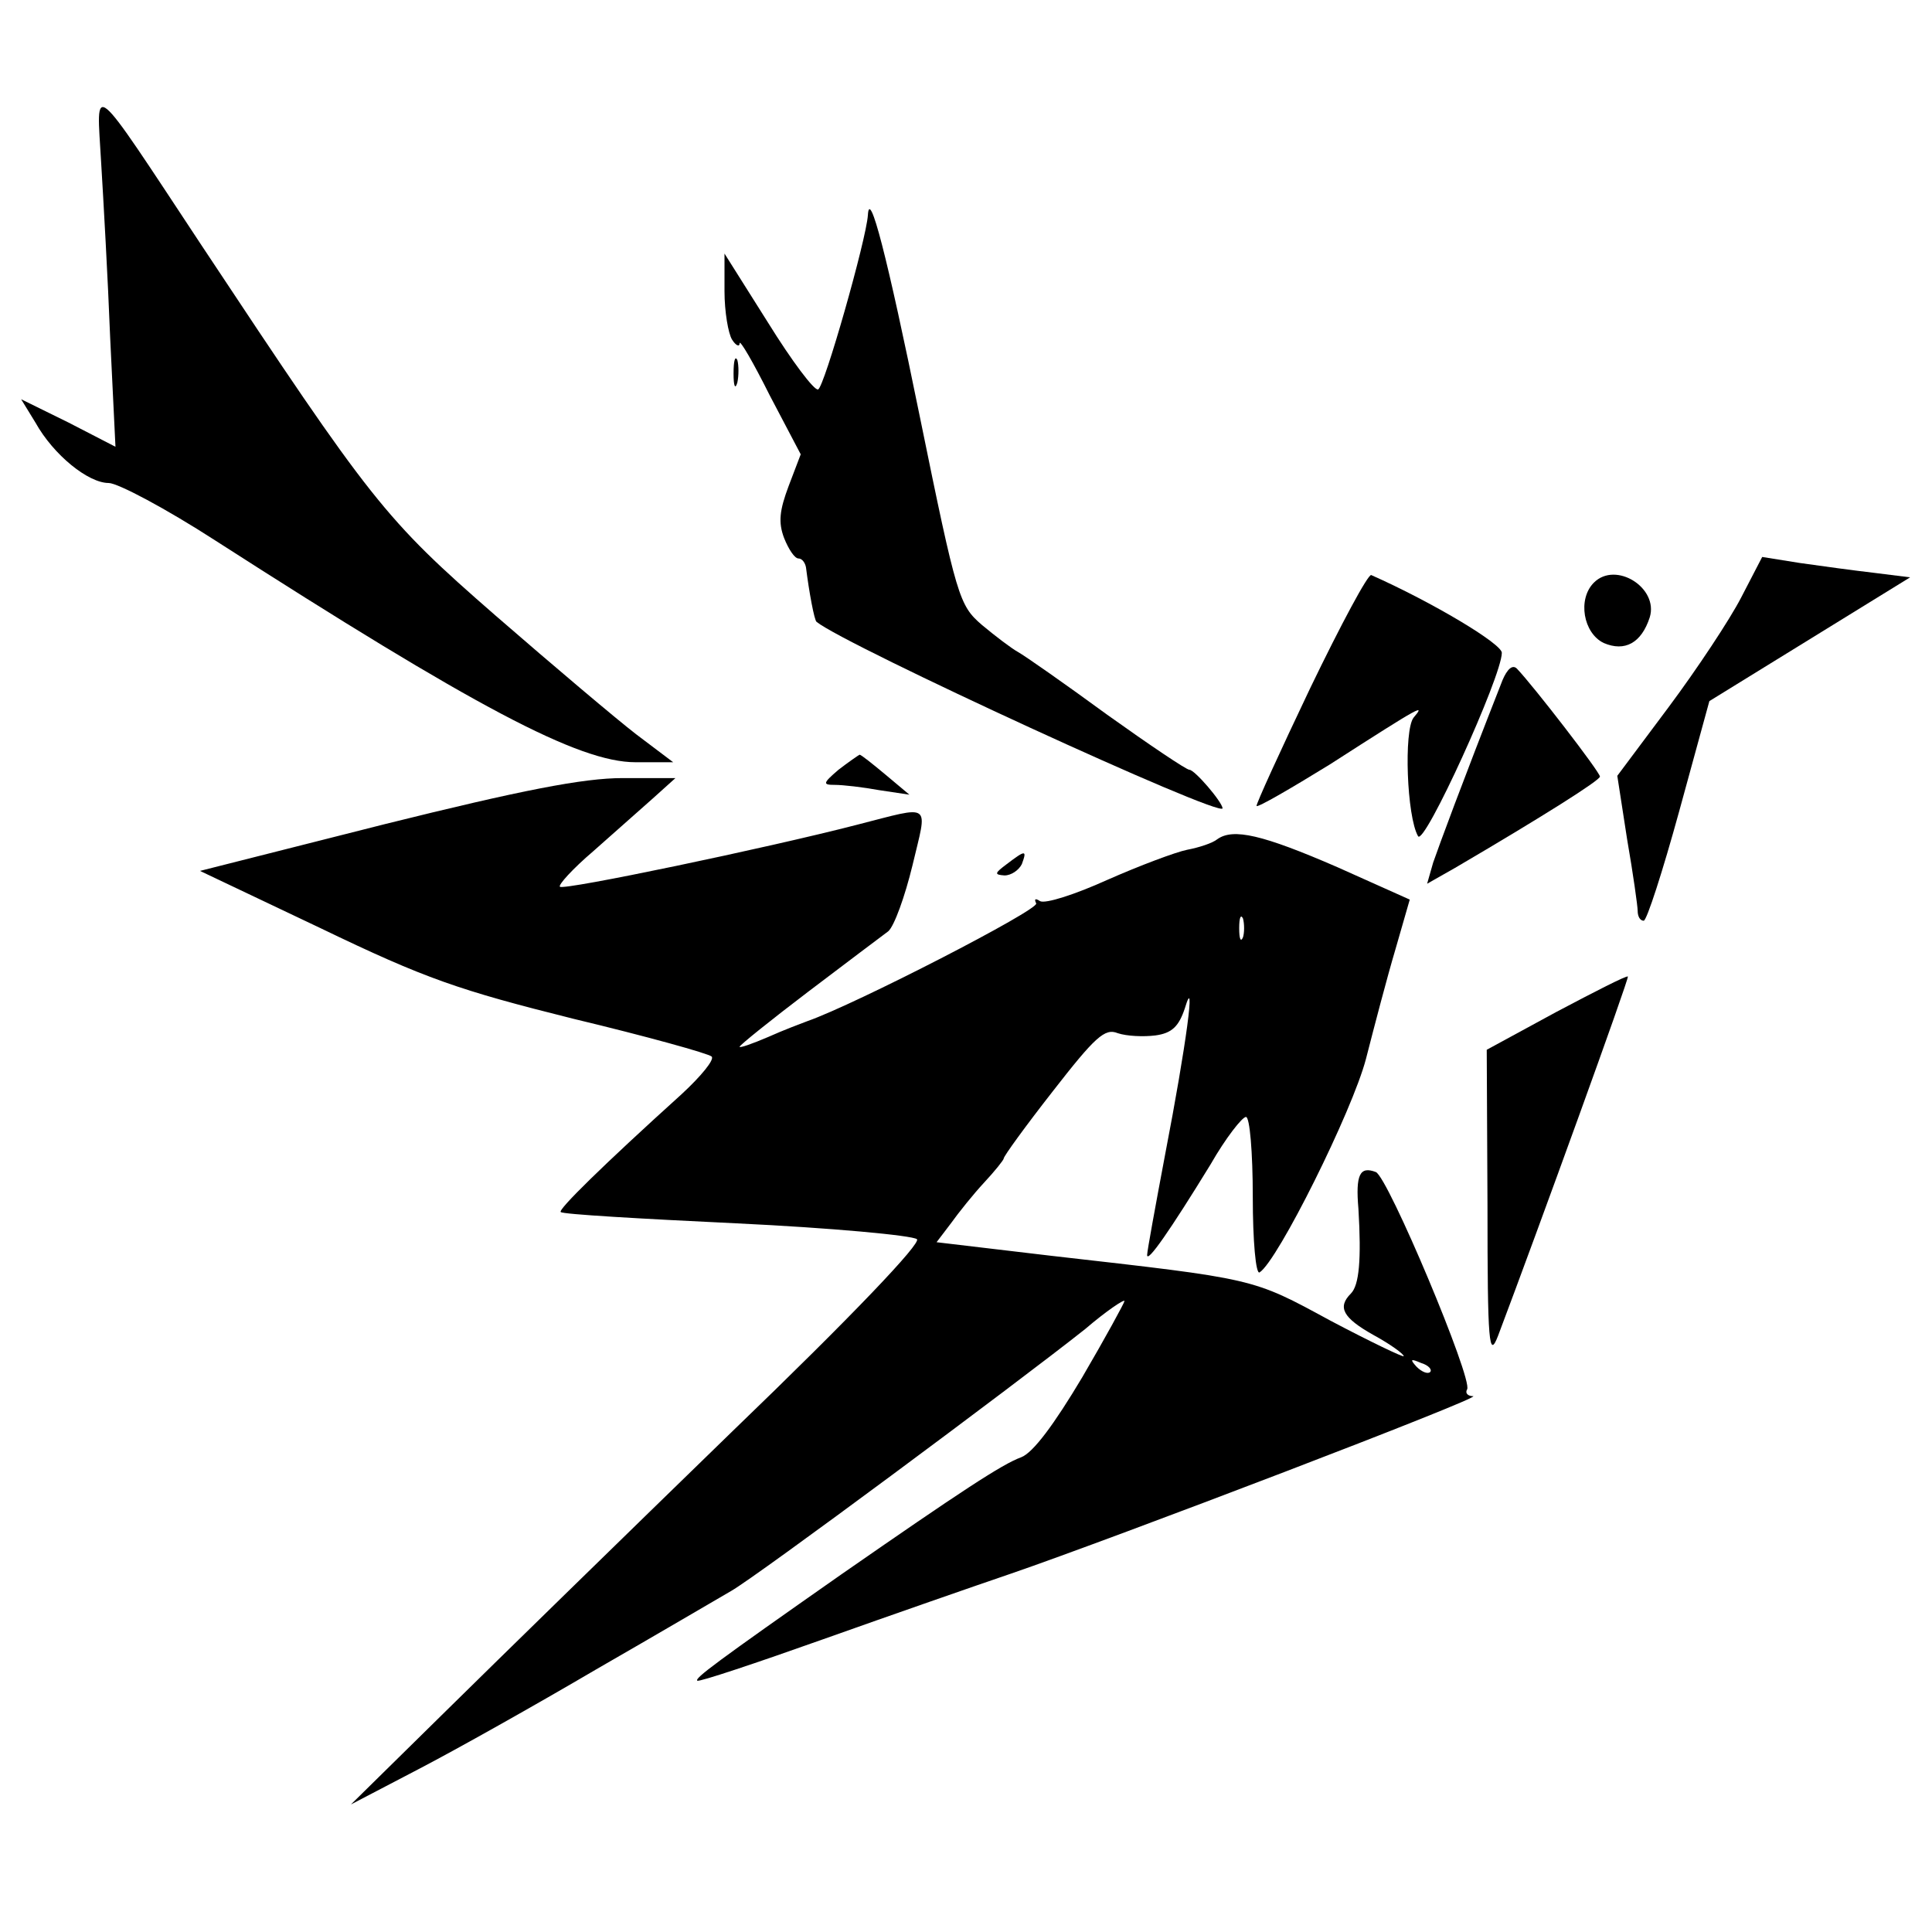
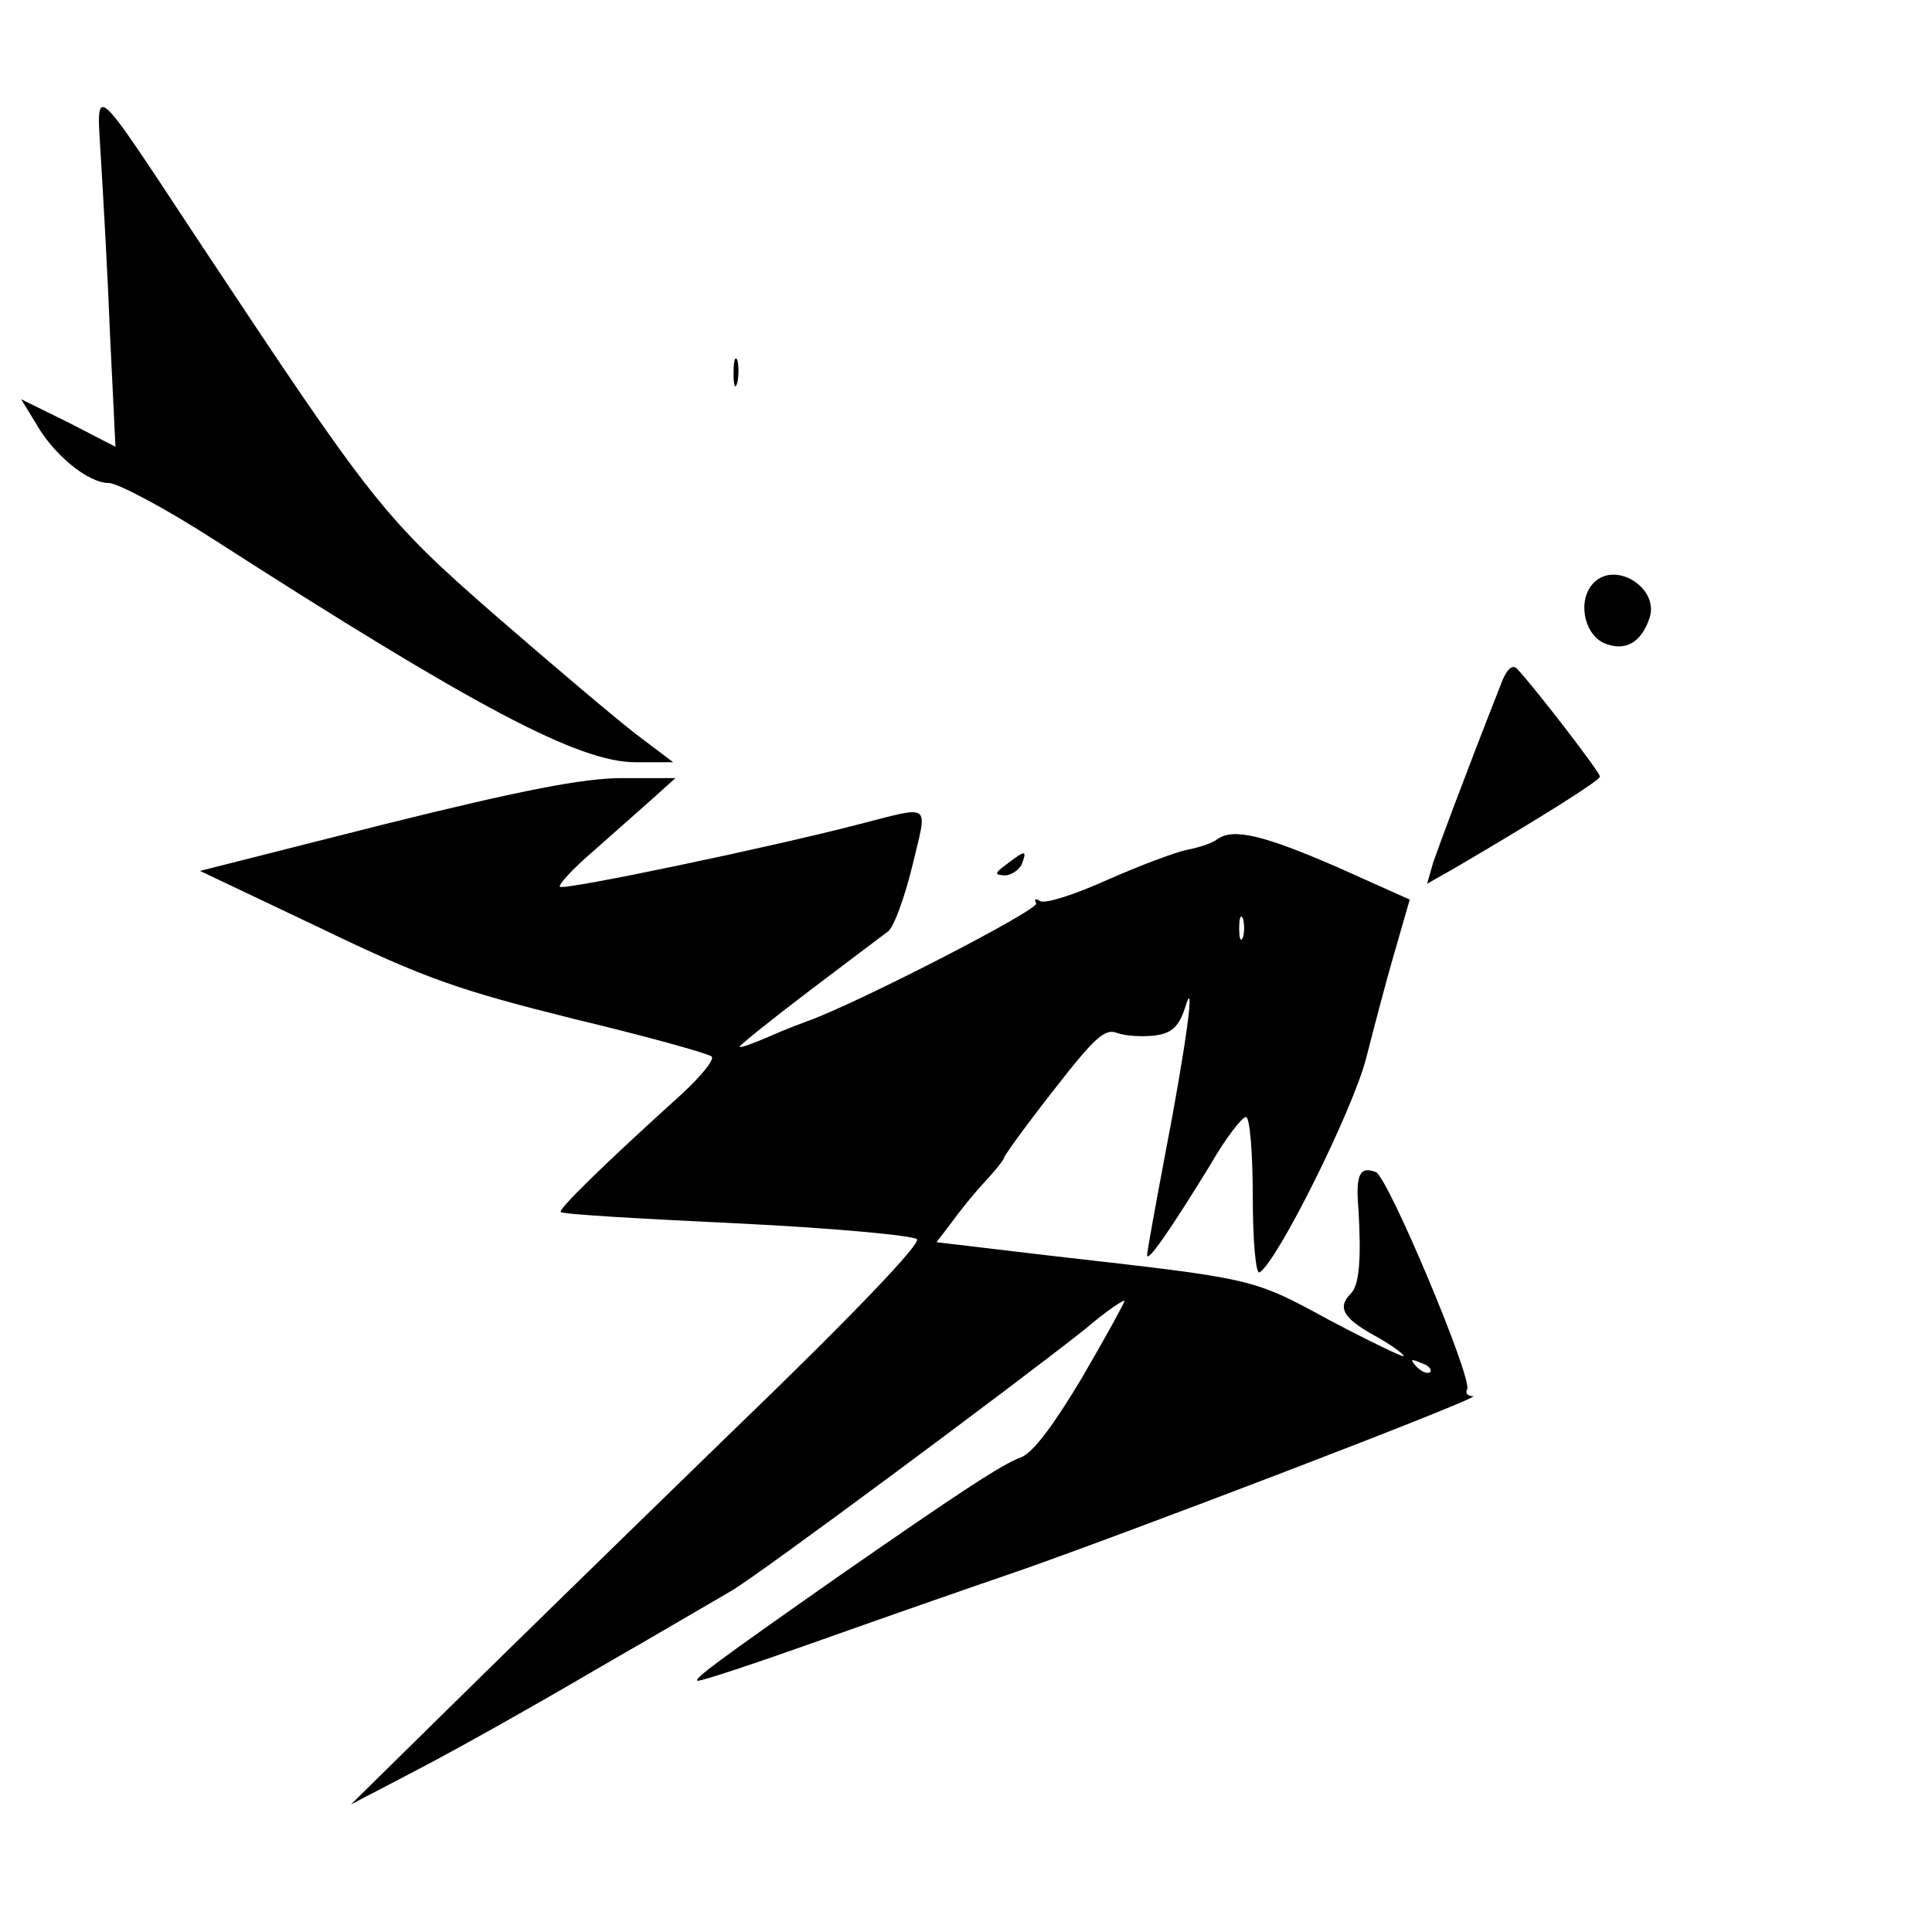
<svg xmlns="http://www.w3.org/2000/svg" version="1.0" width="256pt" height="256pt" viewBox="0 0 256 256" preserveAspectRatio="xMidYMid meet">
  <g transform="translate(0,256) scale(0.1,-0.1)" fill="#000000" stroke="none">
    <path d="M134 2345 c3 -49 9 -155 12 -233 l7 -144 -62 32 -63 31 19 -31 c24 -43 70 -80 97 -80 12 0 76 -34 141 -76 344 -221 482 -294 557 -294 l50 0 -49 37 c-26 20 -110 91 -186 157 -148 129 -164 150 -390 491 -150 227 -139 217 -133 110z" />
-     <path d="M1150 2275 c-2 -32 -58 -229 -66 -231 -5 -2 -35 38 -66 88 l-58 92 0 -50 c0 -27 5 -56 10 -64 5 -8 10 -10 10 -5 0 6 18 -25 40 -69 l41 -78 -16 -42 c-12 -32 -14 -48 -6 -69 6 -15 14 -27 19 -27 5 0 9 -6 10 -12 4 -32 11 -70 14 -72 38 -31 538 -261 538 -247 -1 9 -37 51 -44 51 -4 0 -53 33 -109 73 -56 41 -109 78 -118 83 -9 5 -30 21 -48 36 -30 26 -33 35 -82 275 -44 216 -67 304 -69 268z" />
    <path d="M972 2065 c0 -16 2 -22 5 -12 2 9 2 23 0 30 -3 6 -5 -1 -5 -18z" />
-     <path d="M2307 1768 c-15 -29 -58 -94 -96 -145 l-68 -91 13 -84 c8 -46 14 -89 14 -95 0 -7 3 -13 8 -13 4 0 25 65 47 145 l40 146 133 82 133 82 -48 6 c-26 3 -70 9 -98 13 l-50 8 -28 -54z" />
-     <path d="M1736 1648 c-40 -84 -72 -154 -71 -156 2 -2 45 23 97 55 126 81 126 80 111 62 -13 -17 -9 -131 6 -157 8 -14 111 212 111 243 0 12 -92 67 -173 103 -4 2 -40 -65 -81 -150z" />
    <path d="M2112 1788 c-22 -22 -14 -67 13 -80 28 -12 50 0 61 34 12 39 -45 75 -74 46z" />
    <path d="M1991 1659 c-55 -140 -84 -219 -92 -242 l-8 -28 37 21 c116 68 192 116 192 121 0 6 -88 120 -110 143 -6 6 -13 -1 -19 -15z" />
-     <path d="M1111 1540 c-21 -18 -21 -20 -5 -20 11 0 37 -3 59 -7 l40 -6 -31 26 c-18 15 -33 27 -35 27 -2 -1 -15 -10 -28 -20z" />
    <path d="M510 1468 l-245 -62 160 -76 c139 -67 183 -82 335 -120 96 -23 179 -46 183 -50 4 -4 -14 -26 -40 -50 -104 -94 -164 -153 -160 -156 2 -3 107 -9 233 -15 126 -6 233 -16 239 -21 6 -5 -83 -99 -245 -255 -140 -136 -311 -303 -380 -371 l-125 -123 90 47 c50 26 155 85 235 132 80 46 160 93 179 104 35 20 377 274 469 347 28 24 52 40 52 37 0 -2 -25 -48 -56 -101 -37 -62 -65 -100 -81 -106 -25 -9 -81 -46 -238 -155 -167 -117 -195 -138 -191 -141 2 -2 77 23 167 55 90 32 202 71 249 87 134 46 626 234 612 235 -7 0 -11 4 -8 9 8 13 -105 282 -121 288 -21 8 -27 -3 -23 -49 4 -67 1 -101 -10 -112 -18 -18 -11 -32 30 -55 22 -12 40 -25 40 -28 0 -2 -44 19 -97 47 -105 57 -98 55 -370 86 l-152 18 19 25 c10 14 30 39 44 54 14 15 26 30 26 32 0 3 29 43 65 89 56 72 69 84 86 77 12 -4 34 -5 50 -3 22 3 31 12 39 36 15 50 2 -48 -26 -193 -13 -69 -24 -129 -24 -134 0 -11 30 32 84 120 20 35 42 63 47 63 5 0 9 -47 9 -106 0 -58 4 -103 9 -100 24 15 123 214 141 283 11 43 28 108 39 145 l19 66 -96 43 c-99 43 -138 52 -159 37 -6 -5 -24 -11 -40 -14 -15 -3 -63 -21 -106 -40 -42 -19 -82 -32 -89 -28 -6 4 -8 3 -5 -3 5 -8 -240 -134 -303 -156 -8 -3 -32 -12 -52 -21 -21 -9 -38 -15 -38 -13 0 2 41 35 91 73 50 38 98 74 106 80 8 7 22 46 32 87 20 85 28 80 -74 54 -120 -31 -388 -87 -393 -82 -3 2 17 24 44 47 27 24 62 55 79 70 l30 27 -70 0 c-52 0 -134 -16 -315 -61z m1137 -150 c-3 -7 -5 -2 -5 12 0 14 2 19 5 13 2 -7 2 -19 0 -25z m248 -576 c-3 -3 -11 0 -18 7 -9 10 -8 11 6 5 10 -3 15 -9 12 -12z" />
    <path d="M1334 1415 c-16 -12 -17 -14 -3 -15 9 0 19 7 23 15 7 19 5 19 -20 0z" />
-     <path d="M2062 1219 l-92 -50 1 -207 c0 -184 2 -203 14 -172 54 143 174 474 172 476 -1 2 -44 -20 -95 -47z" />
  </g>
</svg>